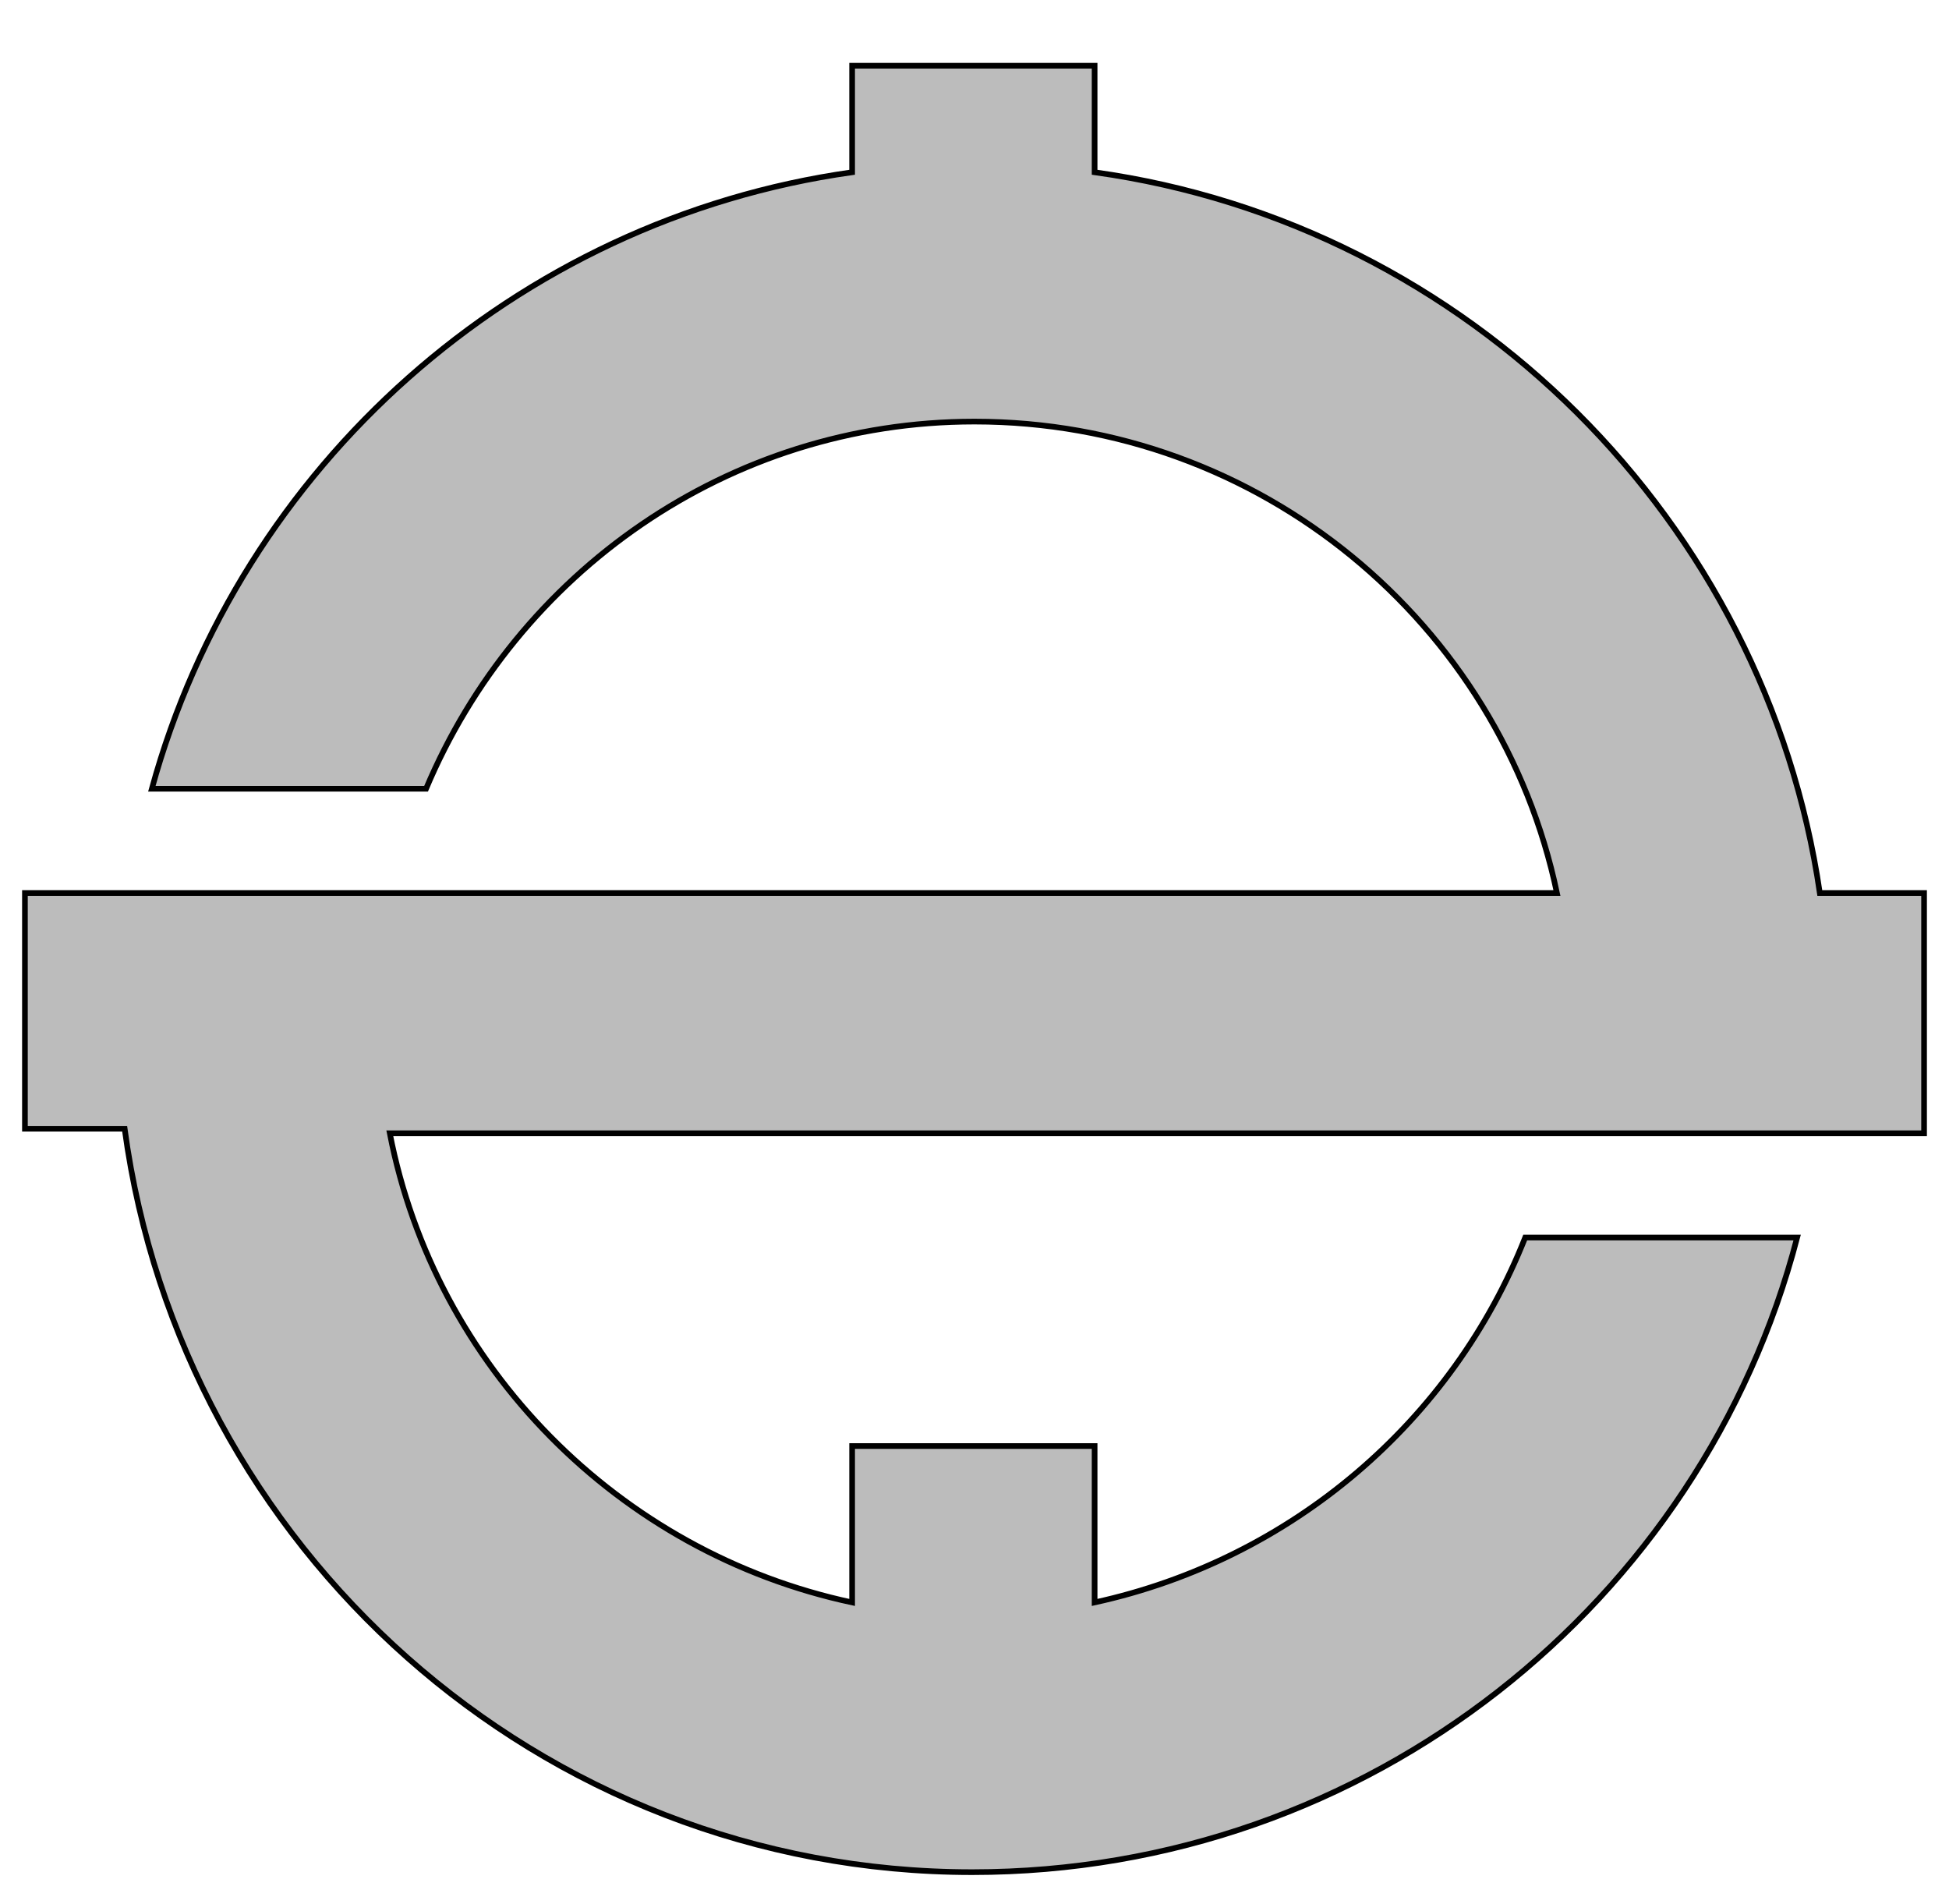
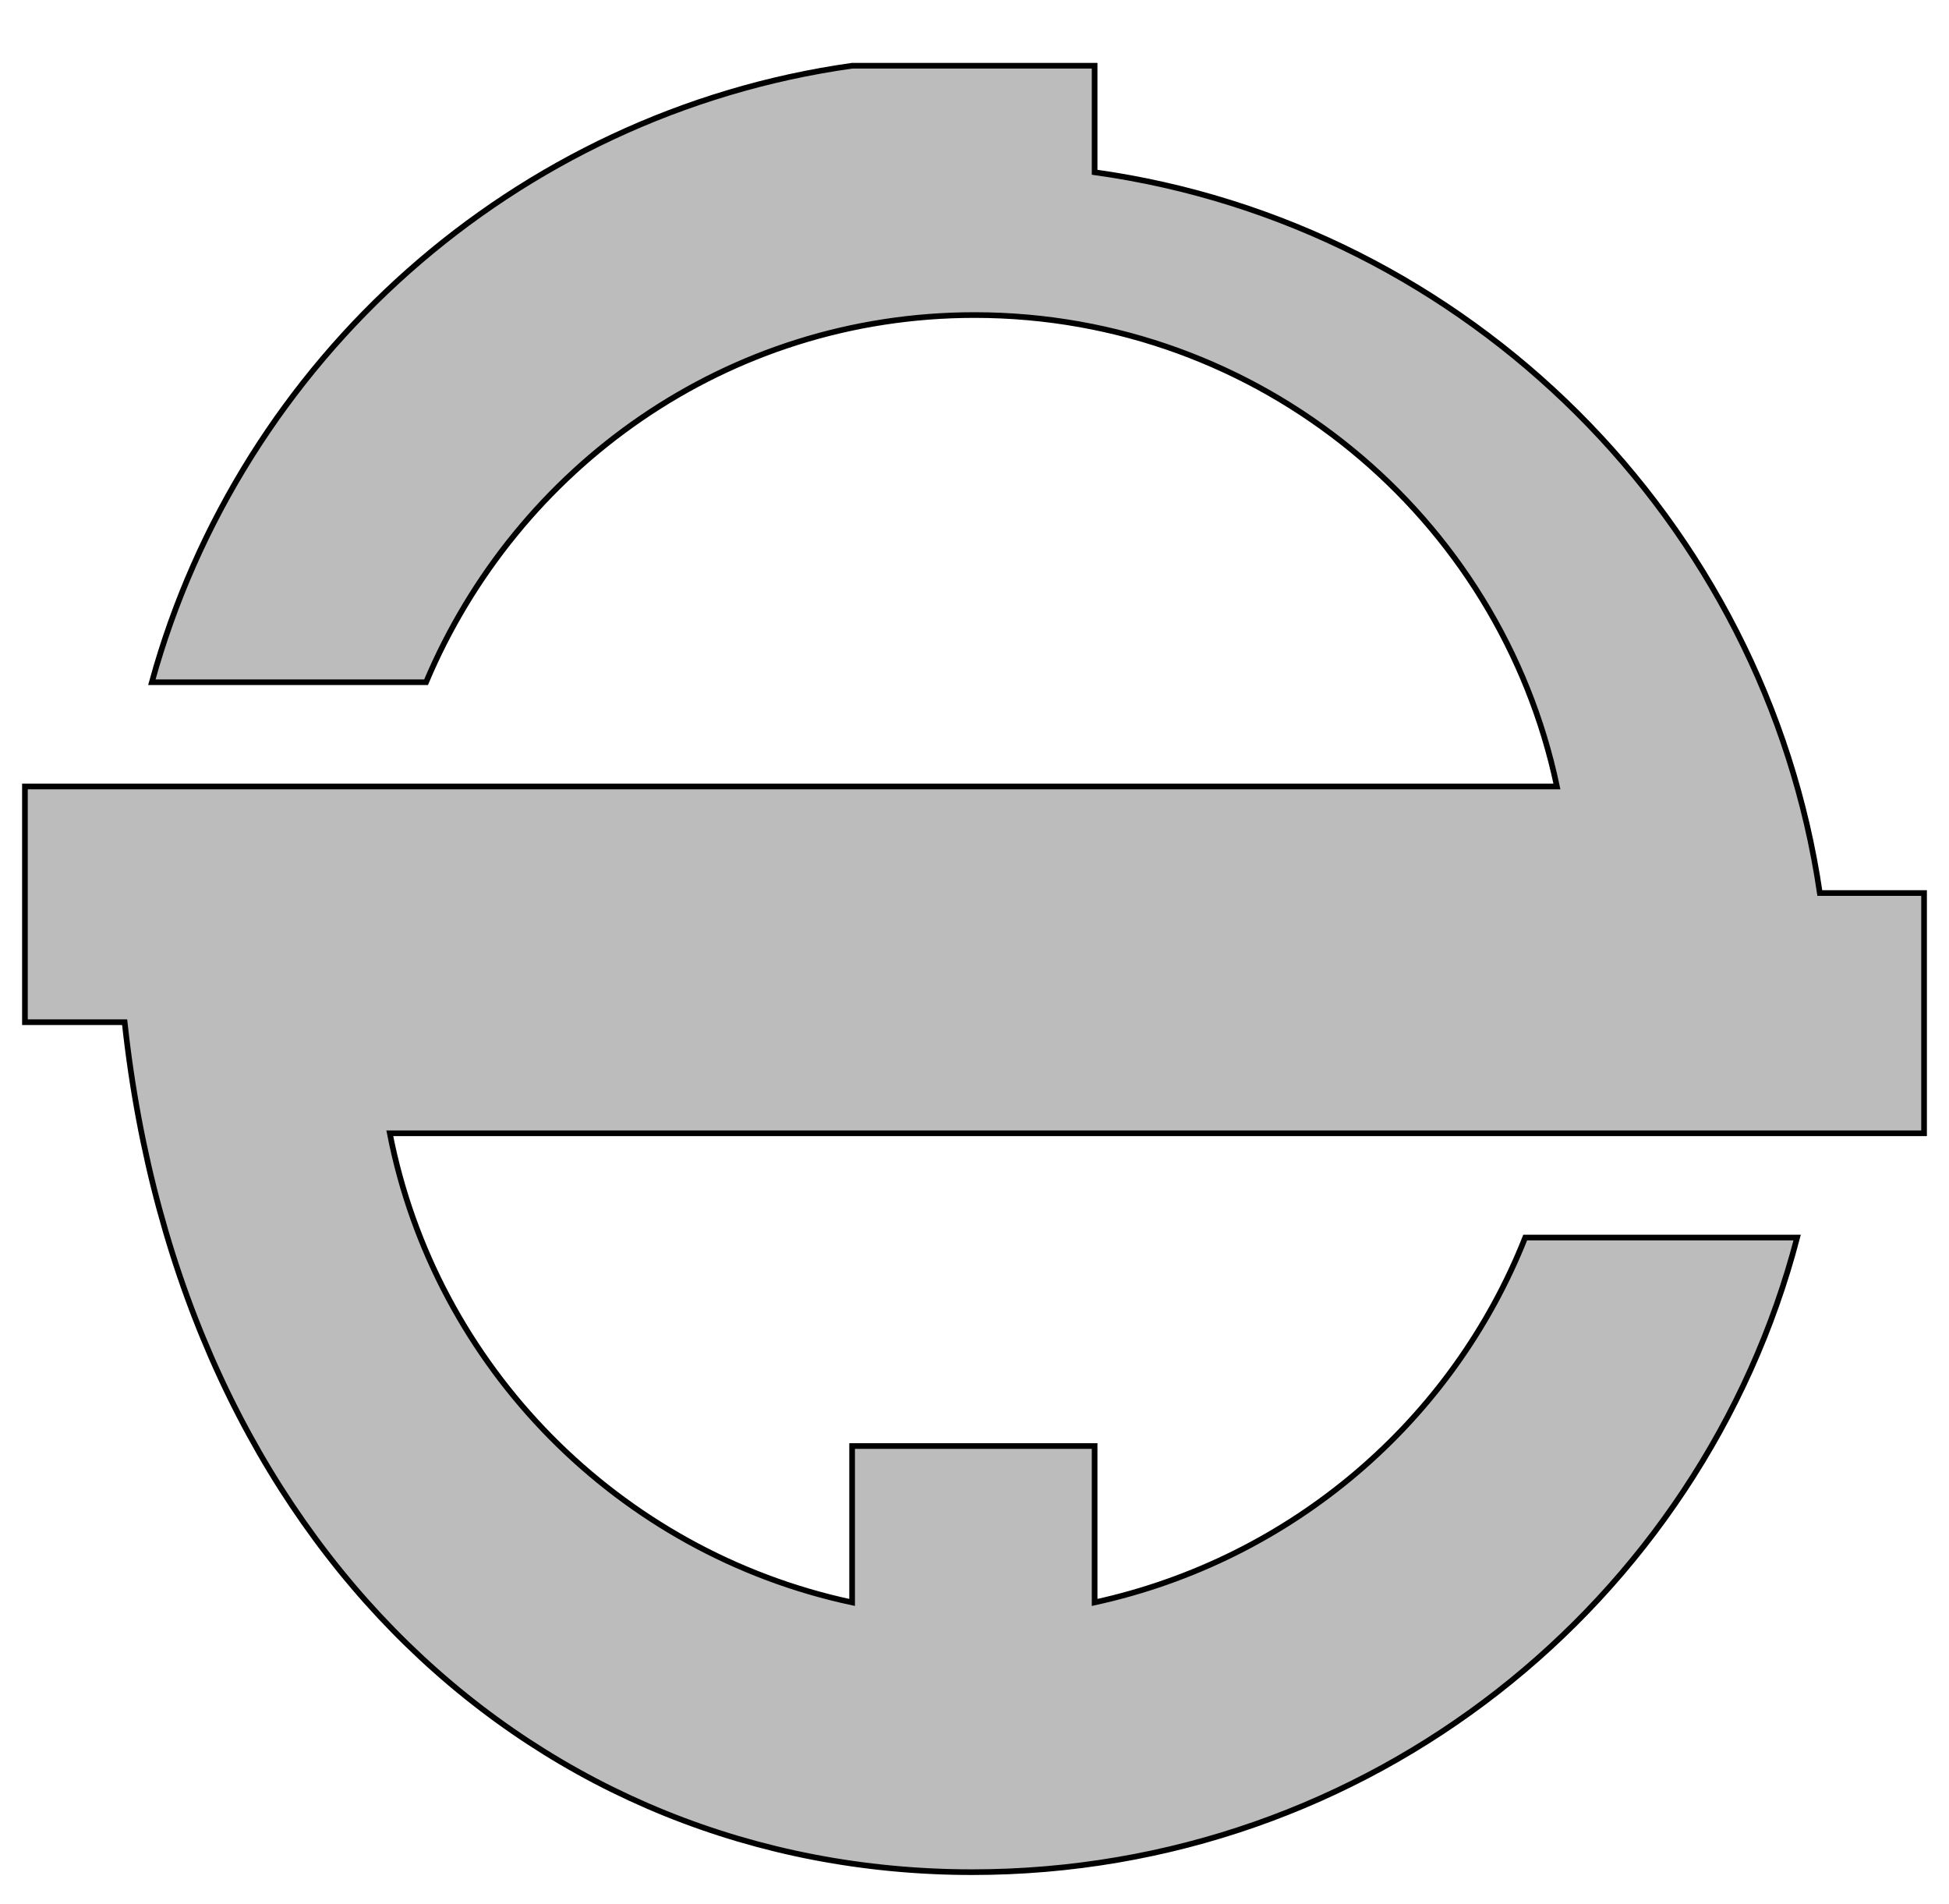
<svg xmlns="http://www.w3.org/2000/svg" version="1.1" id="Layer_2" x="0px" y="0px" viewBox="0 0 86 84" style="enable-background:new 0 0 86 84;" xml:space="preserve">
  <style type="text/css">
	.st0{fill:#BCBCBC;stroke:#000000;stroke-width:0.25;stroke-miterlimit:10;}
</style>
-   <path class="st0" d="M80.3,39.4C77.9,23,64.8,9.9,48.3,7.6V2.9H37.6v4.7c-14.9,2.1-27,13-30.9,27.2h12.1c4-9.5,13.3-16.2,24.2-16.2  c12.6,0,23.2,8.9,25.7,20.8H1.1v10.4h4.4C8,68.3,23.8,82.6,42.9,82.6c17.5,0,32.2-11.9,36.4-28h-12c-3.2,8.1-10.3,14.2-19,16.1v-6.9  H37.6v6.9c-10.3-2.2-18.4-10.4-20.4-20.7h67.7V39.4H80.3z" />
+   <path class="st0" d="M80.3,39.4C77.9,23,64.8,9.9,48.3,7.6V2.9H37.6c-14.9,2.1-27,13-30.9,27.2h12.1c4-9.5,13.3-16.2,24.2-16.2  c12.6,0,23.2,8.9,25.7,20.8H1.1v10.4h4.4C8,68.3,23.8,82.6,42.9,82.6c17.5,0,32.2-11.9,36.4-28h-12c-3.2,8.1-10.3,14.2-19,16.1v-6.9  H37.6v6.9c-10.3-2.2-18.4-10.4-20.4-20.7h67.7V39.4H80.3z" />
</svg>